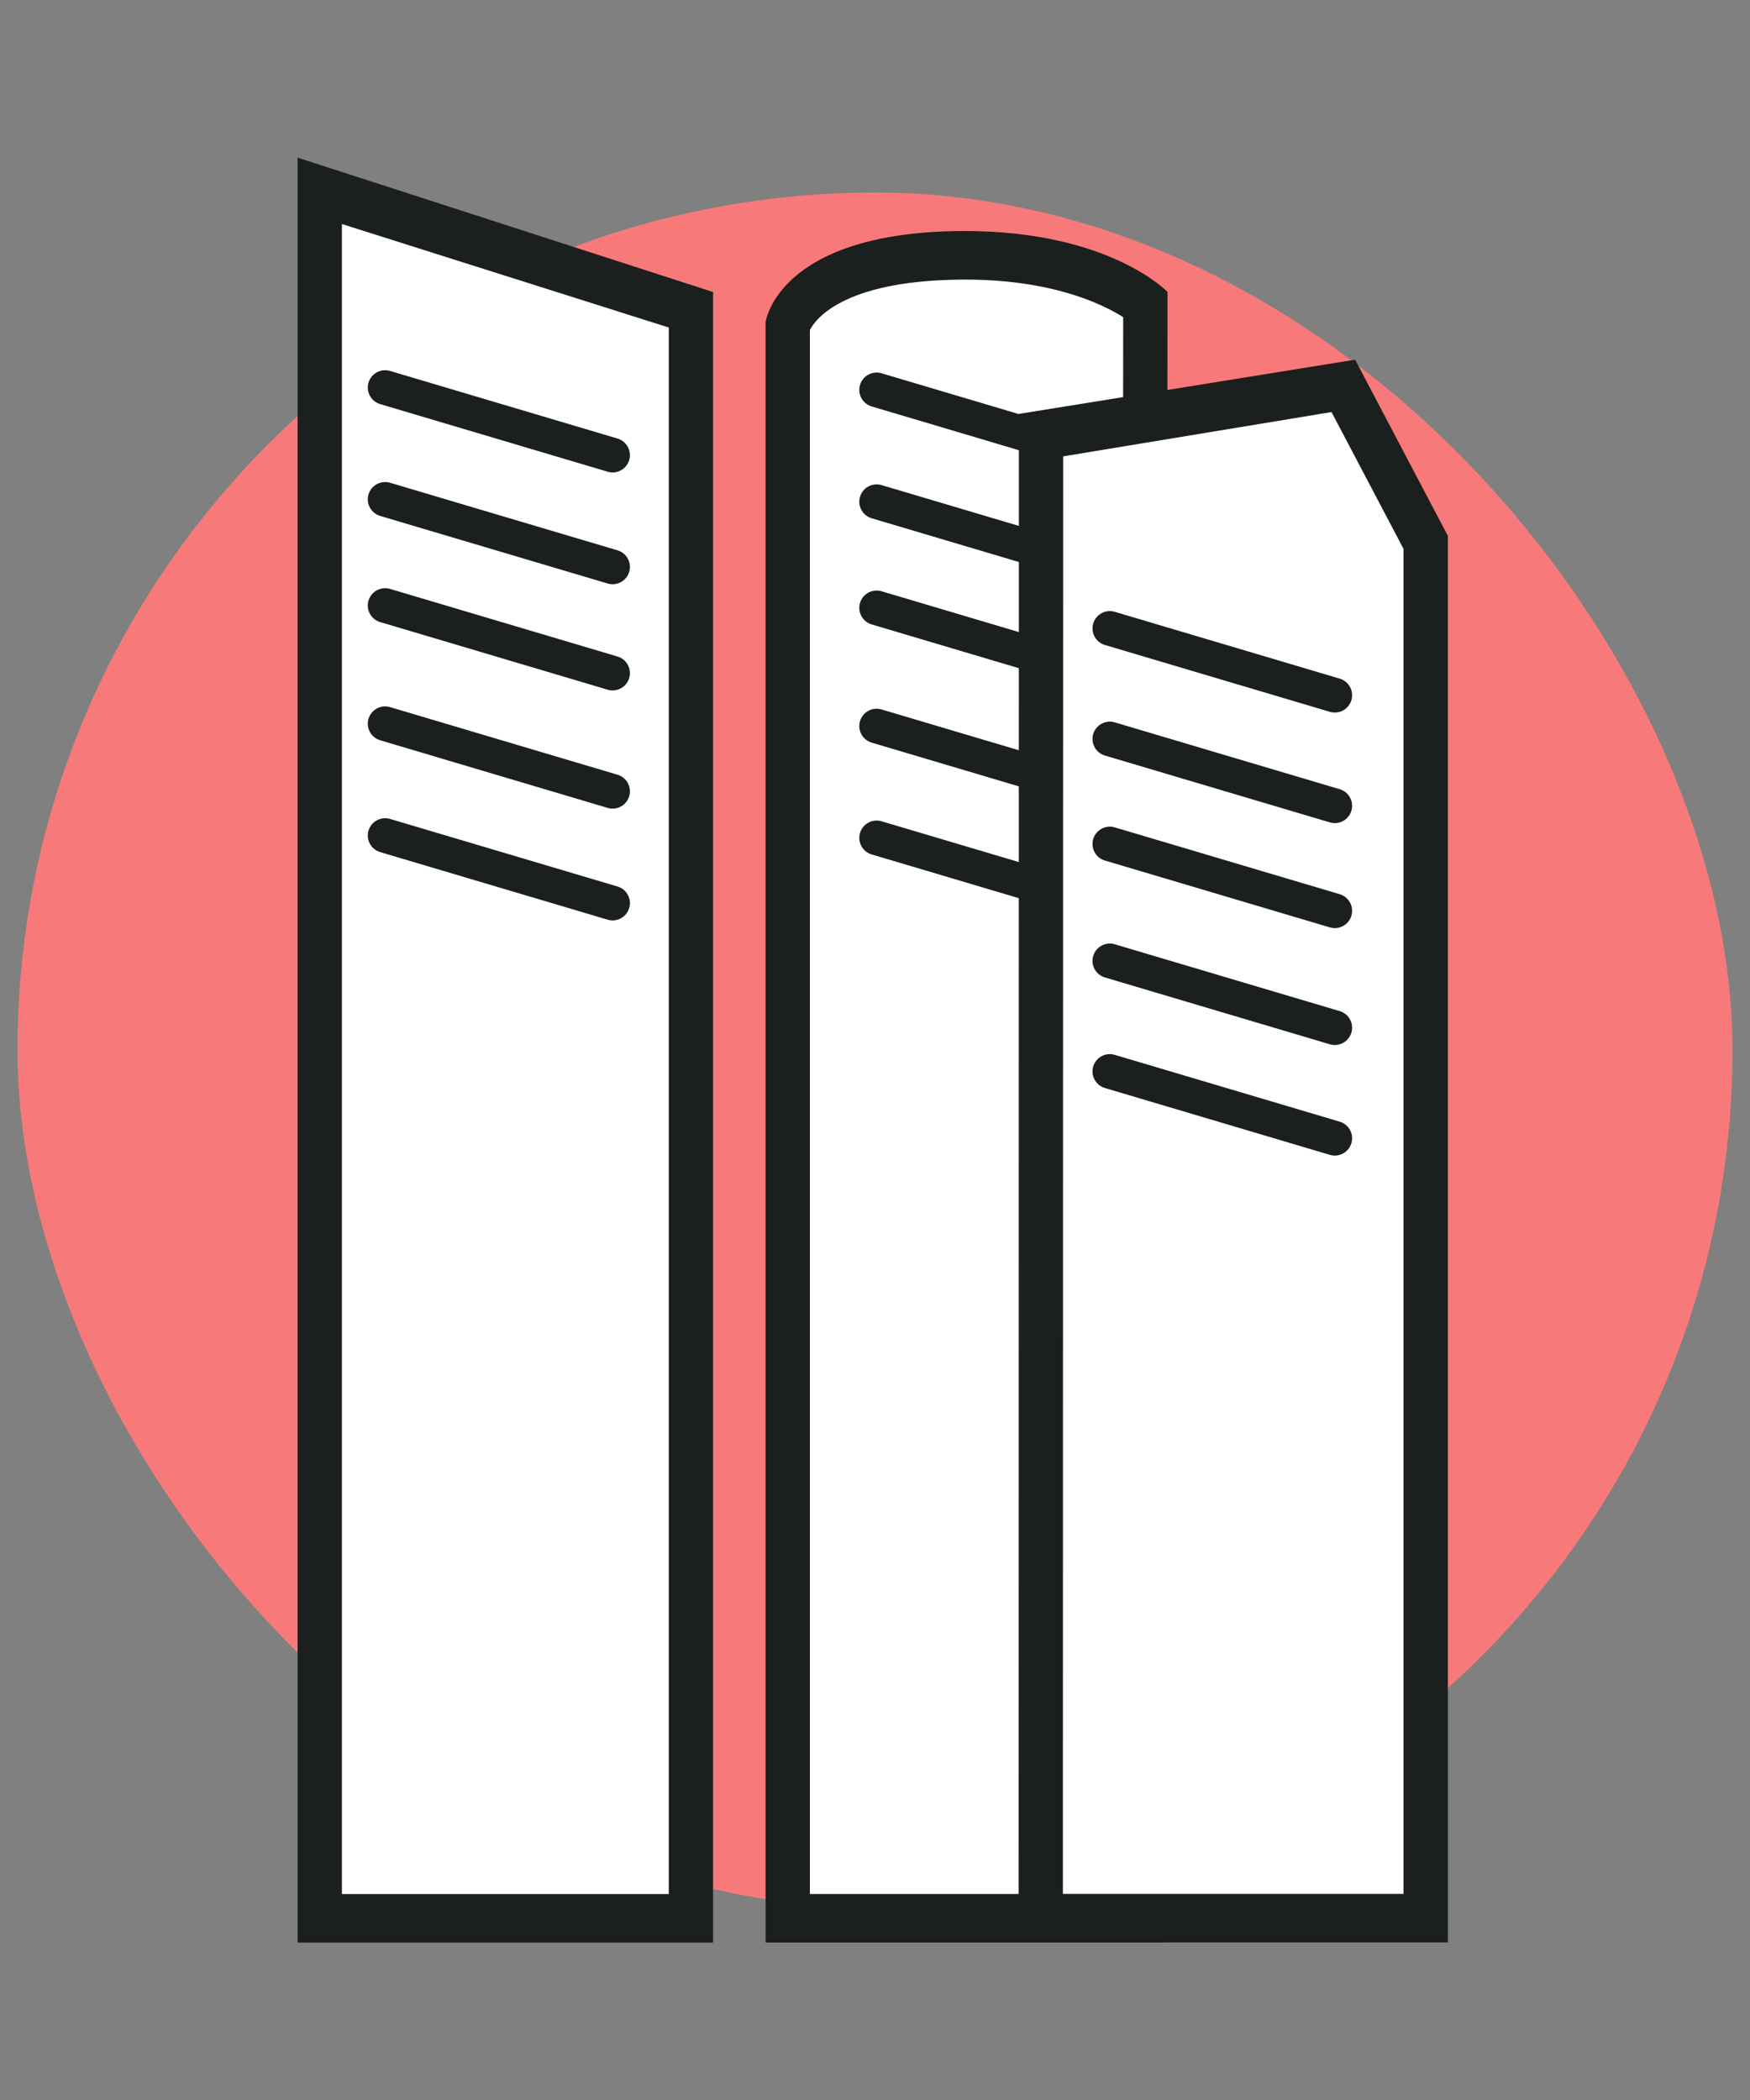
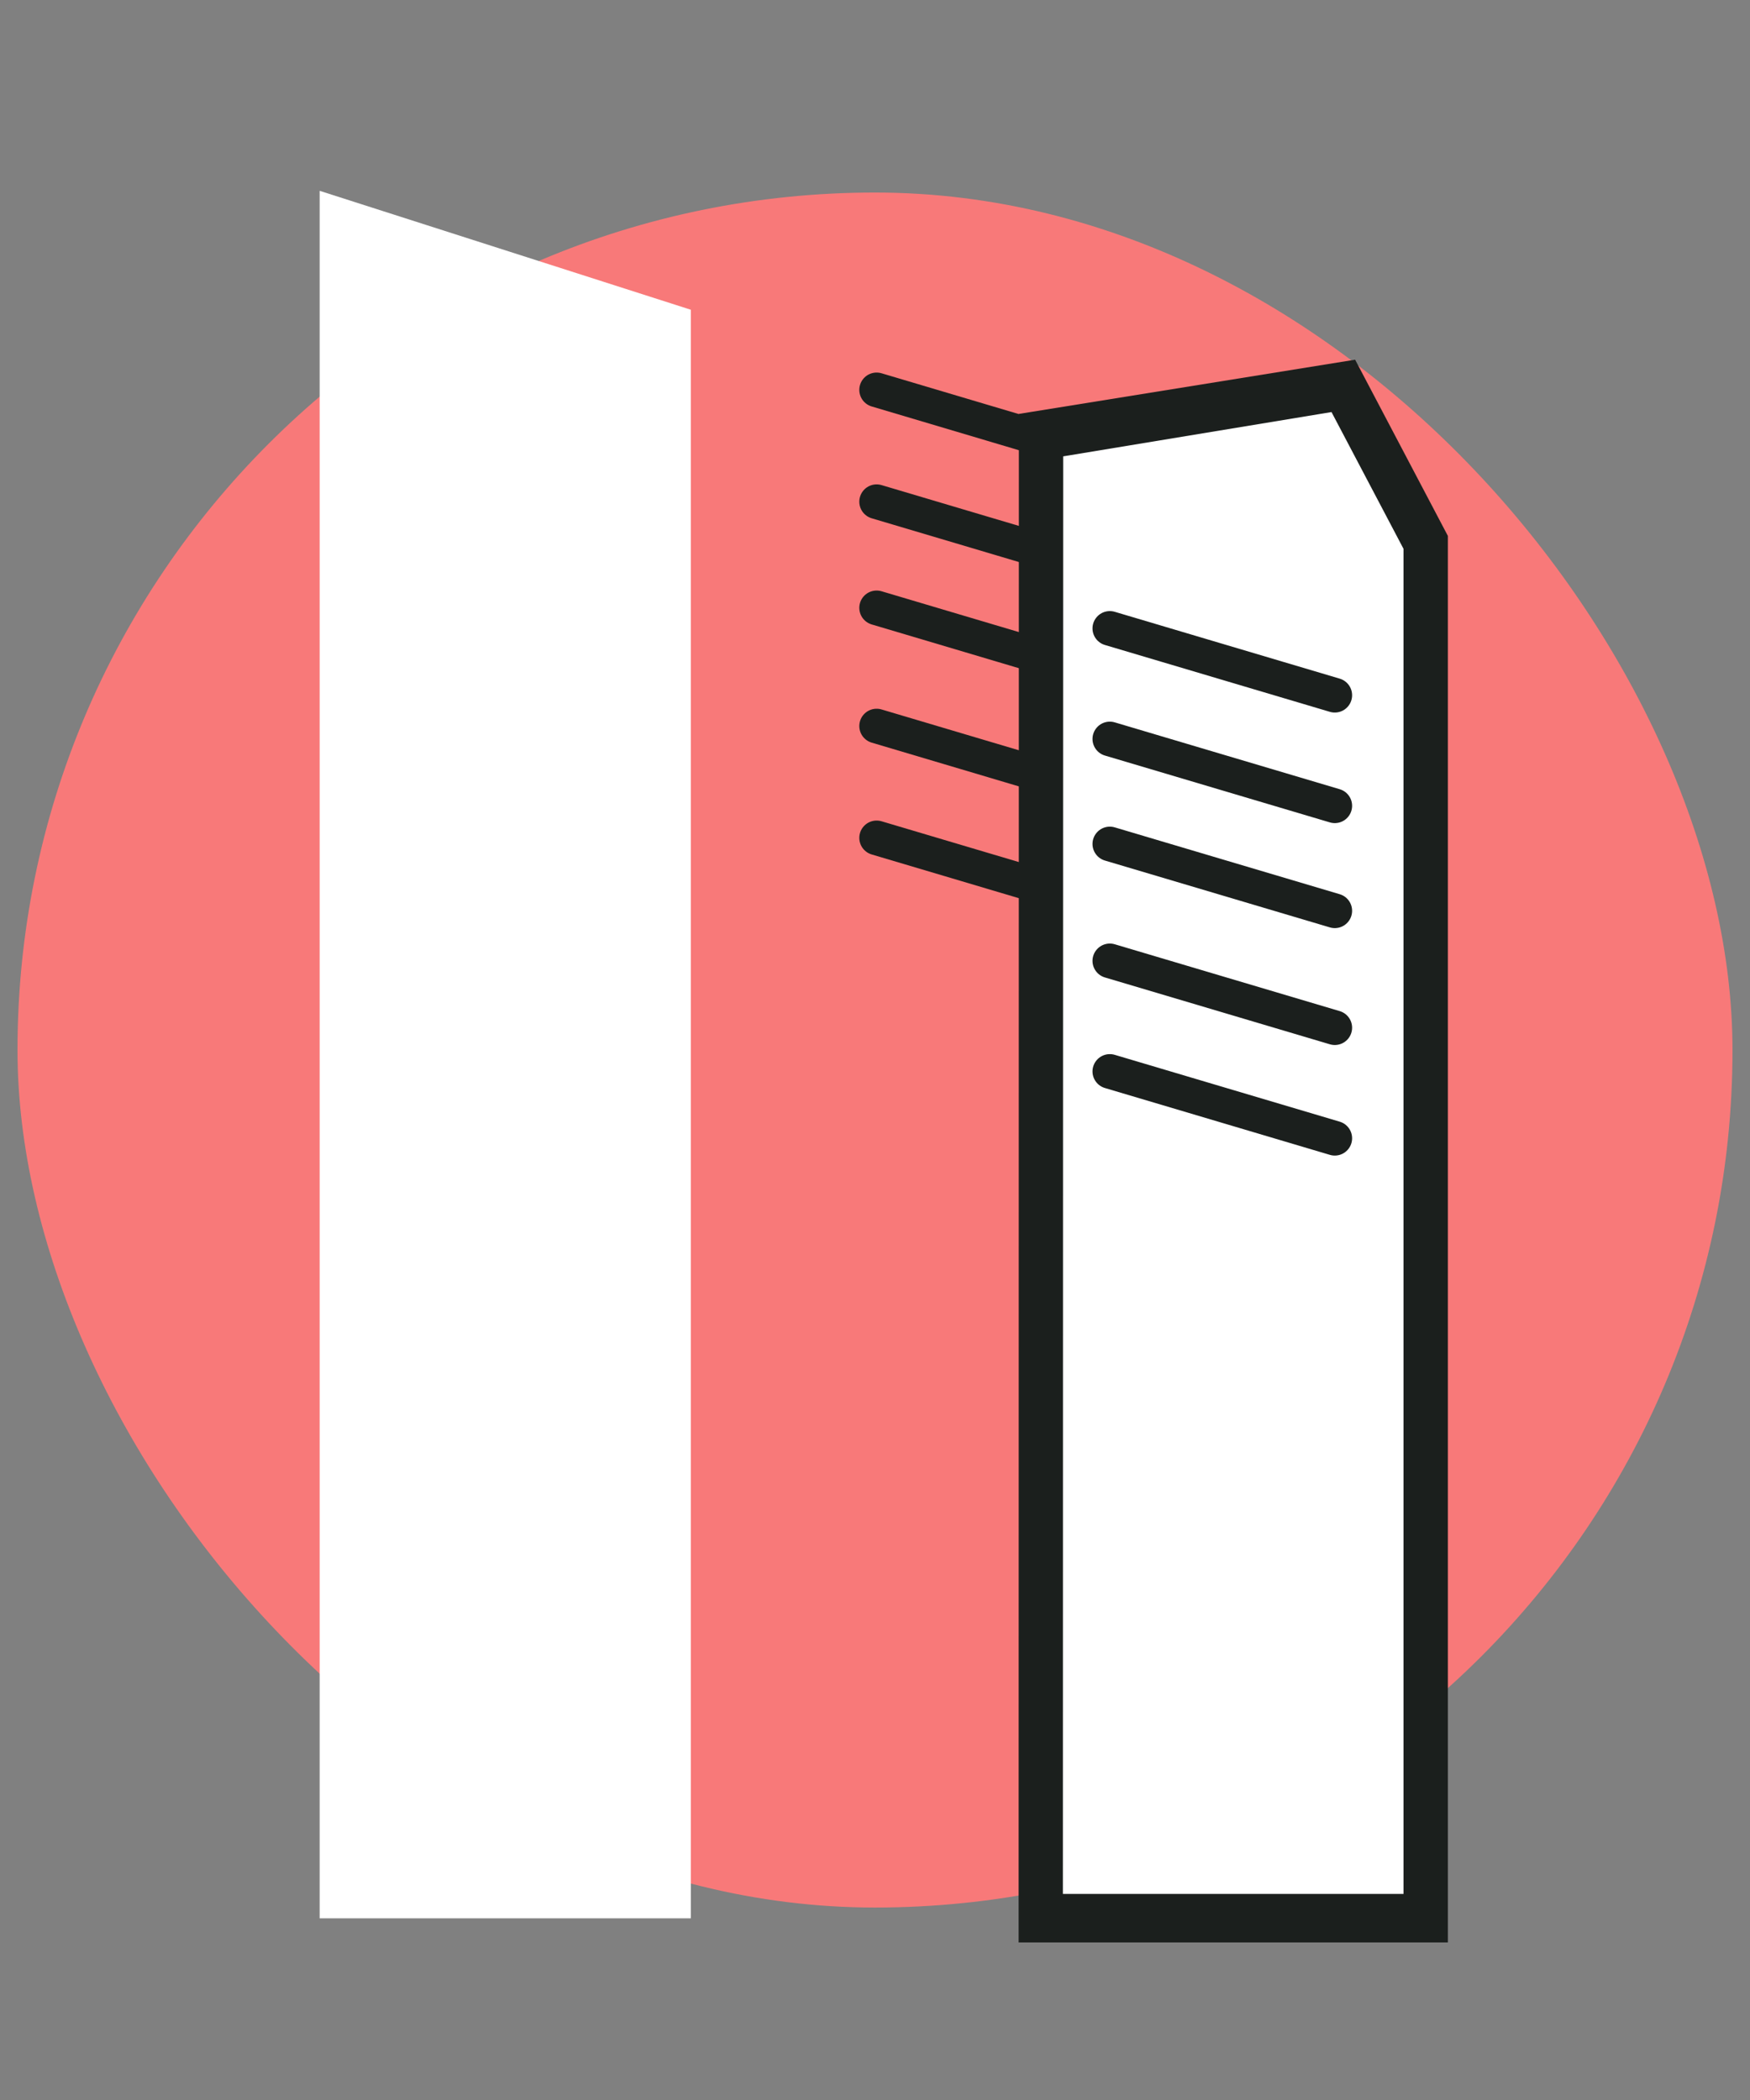
<svg xmlns="http://www.w3.org/2000/svg" width="50" height="60" viewBox="0 0 50 60" fill="none">
  <rect x="0" y="0" width="50" height="60" fill="#808080" stroke="none" />
  <rect x="0.5" y="5.501" width="49" height="49" rx="24.5" fill="#F87979" />
  <path d="M9.133 54.809V5.452L19.738 8.85V54.809H9.133Z" fill="white" />
-   <path d="M9.769 6.401L19.108 9.358V54.116H9.769V6.401ZM8.503 4.504V55.504H20.373V8.344L8.503 4.504Z" fill="#1B1F1D" />
-   <path d="M11.003 11.072L17.503 13.004M11.003 14.267L17.503 16.198M11.003 20.677L17.503 22.609M11.003 23.872L17.503 25.803M11.003 17.3L17.503 19.232" stroke="#1B1F1D" stroke-width="0.989" stroke-linecap="round" />
-   <path d="M22.504 54.807V9.289C22.585 9.021 23.258 7.355 27.353 7.295C27.425 7.295 27.496 7.294 27.567 7.294C30.289 7.294 32.017 8.115 32.721 8.67L32.689 54.807H22.505H22.504Z" fill="white" />
-   <path d="M27.569 7.988C30.015 7.988 31.45 8.658 32.091 9.061L32.059 54.115H23.14V9.429C23.286 9.139 24.061 8.038 27.364 7.99C27.433 7.99 27.501 7.988 27.568 7.988M27.568 6.601C27.495 6.601 27.422 6.601 27.347 6.602C22.206 6.678 21.874 9.204 21.874 9.204V55.501H33.324L33.357 8.341C33.357 8.341 31.709 6.601 27.569 6.601H27.568Z" fill="#1B1F1D" />
  <path d="M25.046 11.139L28.296 12.105L31.546 13.071M25.046 14.334L31.546 16.265M25.046 20.744L31.546 22.676M25.046 23.939L31.546 25.87M25.046 17.367L31.546 19.299" stroke="#1B1F1D" stroke-width="0.989" stroke-linecap="round" />
  <path d="M29.734 54.803L29.742 12.431L38.378 11.023L40.733 15.495V54.803H29.734Z" fill="white" />
  <path d="M38.044 11.775L40.101 15.682V54.112H30.368L30.376 13.039L38.044 11.773M38.717 10.277L29.111 11.826L29.104 55.499H41.368V15.312L38.718 10.277H38.717Z" fill="#1B1F1D" />
  <path d="M31.709 17.954L34.923 18.909L38.137 19.864M31.709 21.113L38.137 23.023M31.709 27.453L38.137 29.363M31.709 30.612L38.137 32.522M31.709 24.113L38.137 26.023" stroke="#1B1F1D" stroke-width="0.989" stroke-linecap="round" />
</svg>